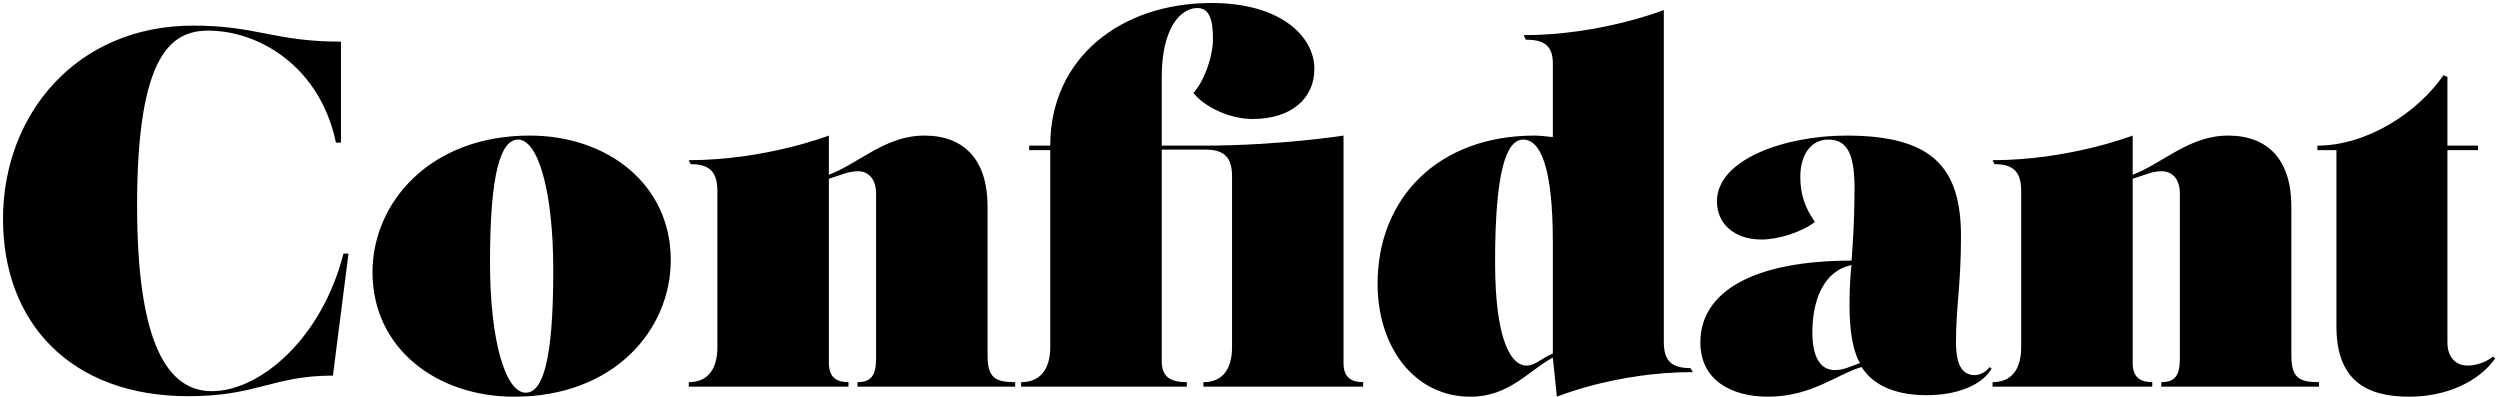
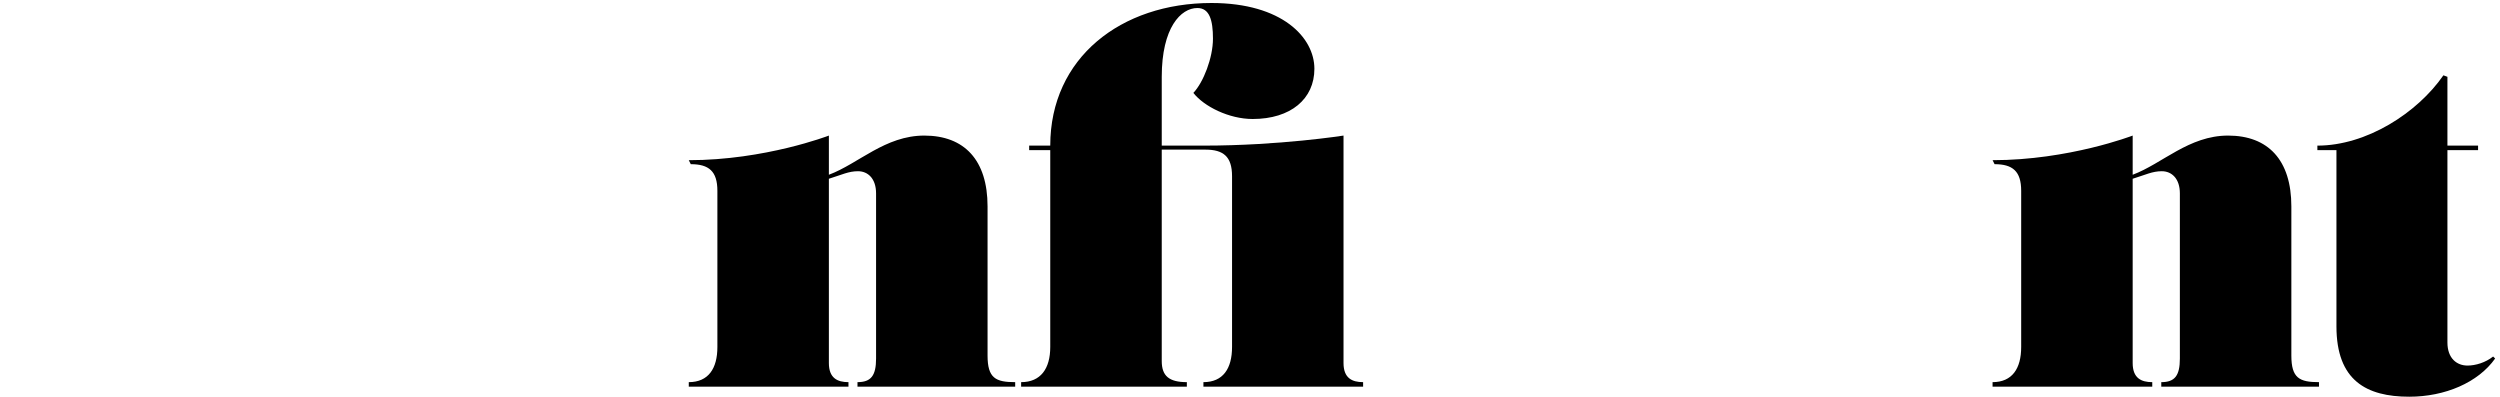
<svg xmlns="http://www.w3.org/2000/svg" version="1.1" id="Layer_1" x="0px" y="0px" width="334px" height="53px" viewBox="0 0 334 53" style="enable-background:new 0 0 334 53;" xml:space="preserve">
-   <path d="M25.827 3.421c8.453 0 10.87 2.145 19.726 2.145v13.487h-.671C42.734 8.786 34.483 4.092 27.841 4.092c-4.831 0-9.527 2.951-9.527 23.346 0 18.517 4.091 24.822 9.996 24.822 6.307 0 14.626-6.842 17.577-18.38h.672l-2.08 16.3c-8.05 0-10.064 2.751-19.323 2.751C9.458 52.931.402 43.136.402 29.249c0-13.887 9.727-25.828 25.425-25.828z" />
-   <path d="M73.917 36.094c0-10.736-2.079-17.444-4.696-17.444-2.28 0-3.757 4.294-3.757 16.369 0 10.802 2.149 17.444 4.762 17.444 2.283 0 3.691-4.228 3.691-16.369zm15.698-1.343C89.615 44.01 82.102 53 68.684 53c-10.33 0-18.918-6.442-18.918-16.638 0-9.259 7.648-18.249 20.998-18.249 10.333 0 18.851 6.439 18.851 16.638z" />
  <path d="M92.02 51.657v-.602c2.617 0 3.823-1.812 3.823-4.697V25.492c0-2.617-1.14-3.557-3.554-3.557l-.269-.534c10.196 0 18.718-3.288 18.718-3.288v5.234c3.956-1.477 7.513-5.234 12.747-5.234 5.368 0 8.453 3.288 8.453 9.459v19.926c0 3.019 1.074 3.557 3.691 3.557v.602H114.56v-.602c1.814 0 2.483-.875 2.483-3.154V25.829c0-1.948-1.071-2.954-2.414-2.954-1.274 0-2.149.472-3.891 1.006v24.622c0 2.014 1.14 2.552 2.617 2.552v.602H92.02z" />
  <path d="M179.494 18.113v30.39c0 2.014 1.14 2.552 2.617 2.552v.602h-21.334v-.602c2.617 0 3.825-1.812 3.825-4.697V23.547c0-2.617-1.143-3.557-3.557-3.557h-5.836v28.245c0 2.014 1.005 2.82 3.354 2.82v.602h-22.14v-.602c2.617 0 3.891-1.812 3.891-4.697v-26.3h-2.817v-.602h2.817c0-11.742 9.461-19.055 21.537-19.055 9.459 0 13.752 4.628 13.752 8.787 0 4.026-3.154 6.711-8.25 6.711-3.154 0-6.508-1.677-7.919-3.488 1.343-1.411 2.617-4.697 2.617-7.248 0-2.482-.469-4.091-2.08-4.091-2.214 0-4.762 2.617-4.762 9.191v9.193h5.568c10.198 0 18.717-1.343 18.717-1.343z" />
-   <path d="M207.459 47.229V32.334c0-10.062-1.677-13.684-3.96-13.684-2.279 0-3.756 4.294-3.756 16.369 0 11.136 2.413 13.822 4.159 13.822 1.208 0 1.88-.875 3.557-1.612zm-23.414-9.324c0-11.407 8.05-19.792 20.997-19.792.805 0 1.611.134 2.417.2V8.451c0-2.414-1.274-3.153-3.623-3.153l-.268-.603c10.264 0 18.717-3.354 18.717-3.354v44.346c0 2.617 1.14 3.488 3.554 3.488l.337.537c-10.264 0-18.18 3.288-18.18 3.288l-.537-5.234c-3.22 1.743-5.837 5.234-11.005 5.234-7.513 0-12.409-6.642-12.409-15.095z" />
-   <path d="M247.096 40.856c0-3.623.268-5.434.268-5.434-3.691.737-5.233 4.628-5.233 8.991 0 3.085.94 5.03 3.019 5.03 1.14 0 2.011-.468 3.354-.94 0 0-1.408-1.811-1.408-7.647zm14.224 4.896c0 3.491 1.14 4.363 2.548 4.363.671 0 1.477-.472 1.945-1.074l.269.202c-1.274 2.214-4.628 3.554-8.653 3.554-3.557 0-6.911-.94-8.722-3.756-3.019.805-6.642 3.959-12.478 3.959-4.831 0-9.059-2.148-9.059-7.248 0-6.842 7.179-10.935 20.194-10.935 0 0 .403-4.563.403-9.659 0-4.631-1.005-6.508-3.488-6.508-2.482 0-3.757 2.214-3.757 4.965 0 2.48.669 4.16 1.946 6.037-1.814 1.408-4.965 2.348-7.114 2.348-3.622 0-5.97-2.08-5.97-5.1 0-5.633 9.124-8.787 17.309-8.787 11.539 0 15.298 4.294 15.298 13.484 0 6.373-.671 9.459-.671 14.155z" />
  <path d="M266.207 51.657v-.602c2.617 0 3.823-1.812 3.823-4.697V25.492c0-2.617-1.14-3.557-3.554-3.557l-.269-.534c10.196 0 18.718-3.288 18.718-3.288v5.234c3.956-1.477 7.513-5.234 12.747-5.234 5.368 0 8.453 3.288 8.453 9.459v19.926c0 3.019 1.074 3.557 3.691 3.557v.602h-21.069v-.602c1.814 0 2.483-.875 2.483-3.154V25.829c0-1.948-1.072-2.954-2.414-2.954-1.274 0-2.149.472-3.891 1.006v24.622c0 2.014 1.14 2.552 2.617 2.552v.602h-21.335z" />
  <path d="M333.349 47.901C331.07 51.12 326.642 53 321.877 53c-5.703 0-9.728-2.148-9.728-9.393V20.058h-2.548v-.602c6.573 0 13.35-4.363 16.838-9.393l.537.2v9.193h4.094v.602h-4.094v25.694c0 2.149 1.274 3.089 2.682 3.089 1.075 0 2.417-.403 3.423-1.209l.268.269" />
</svg>